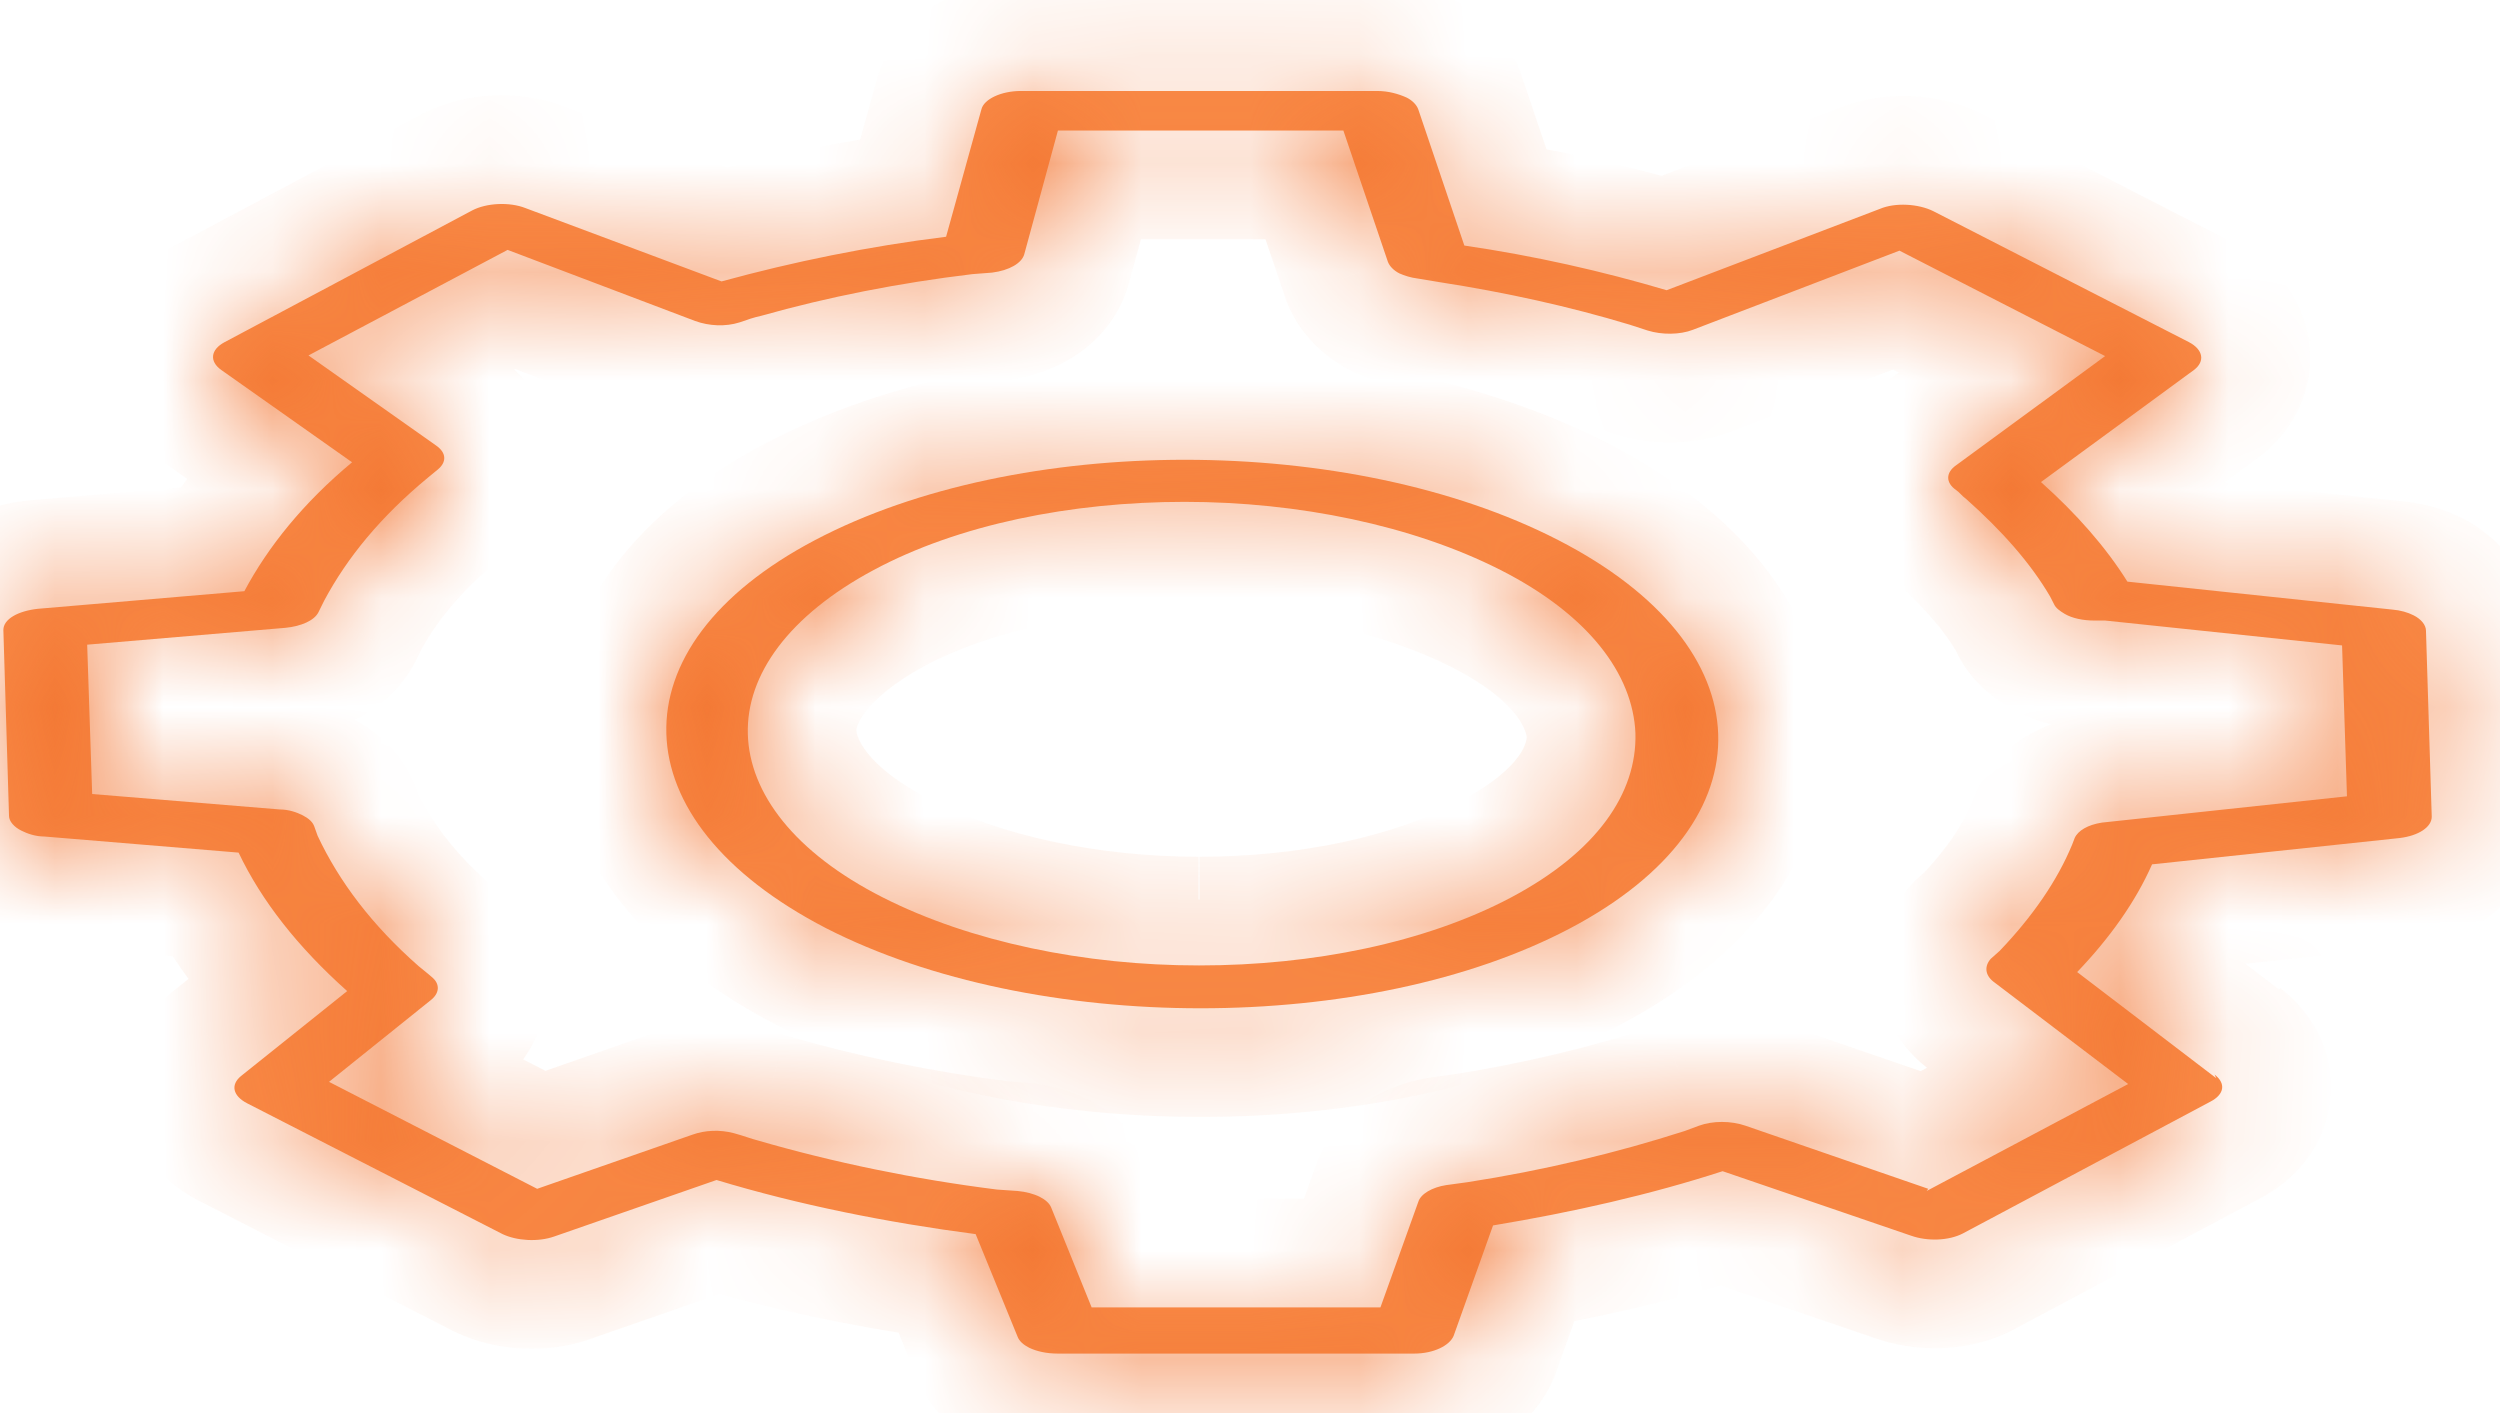
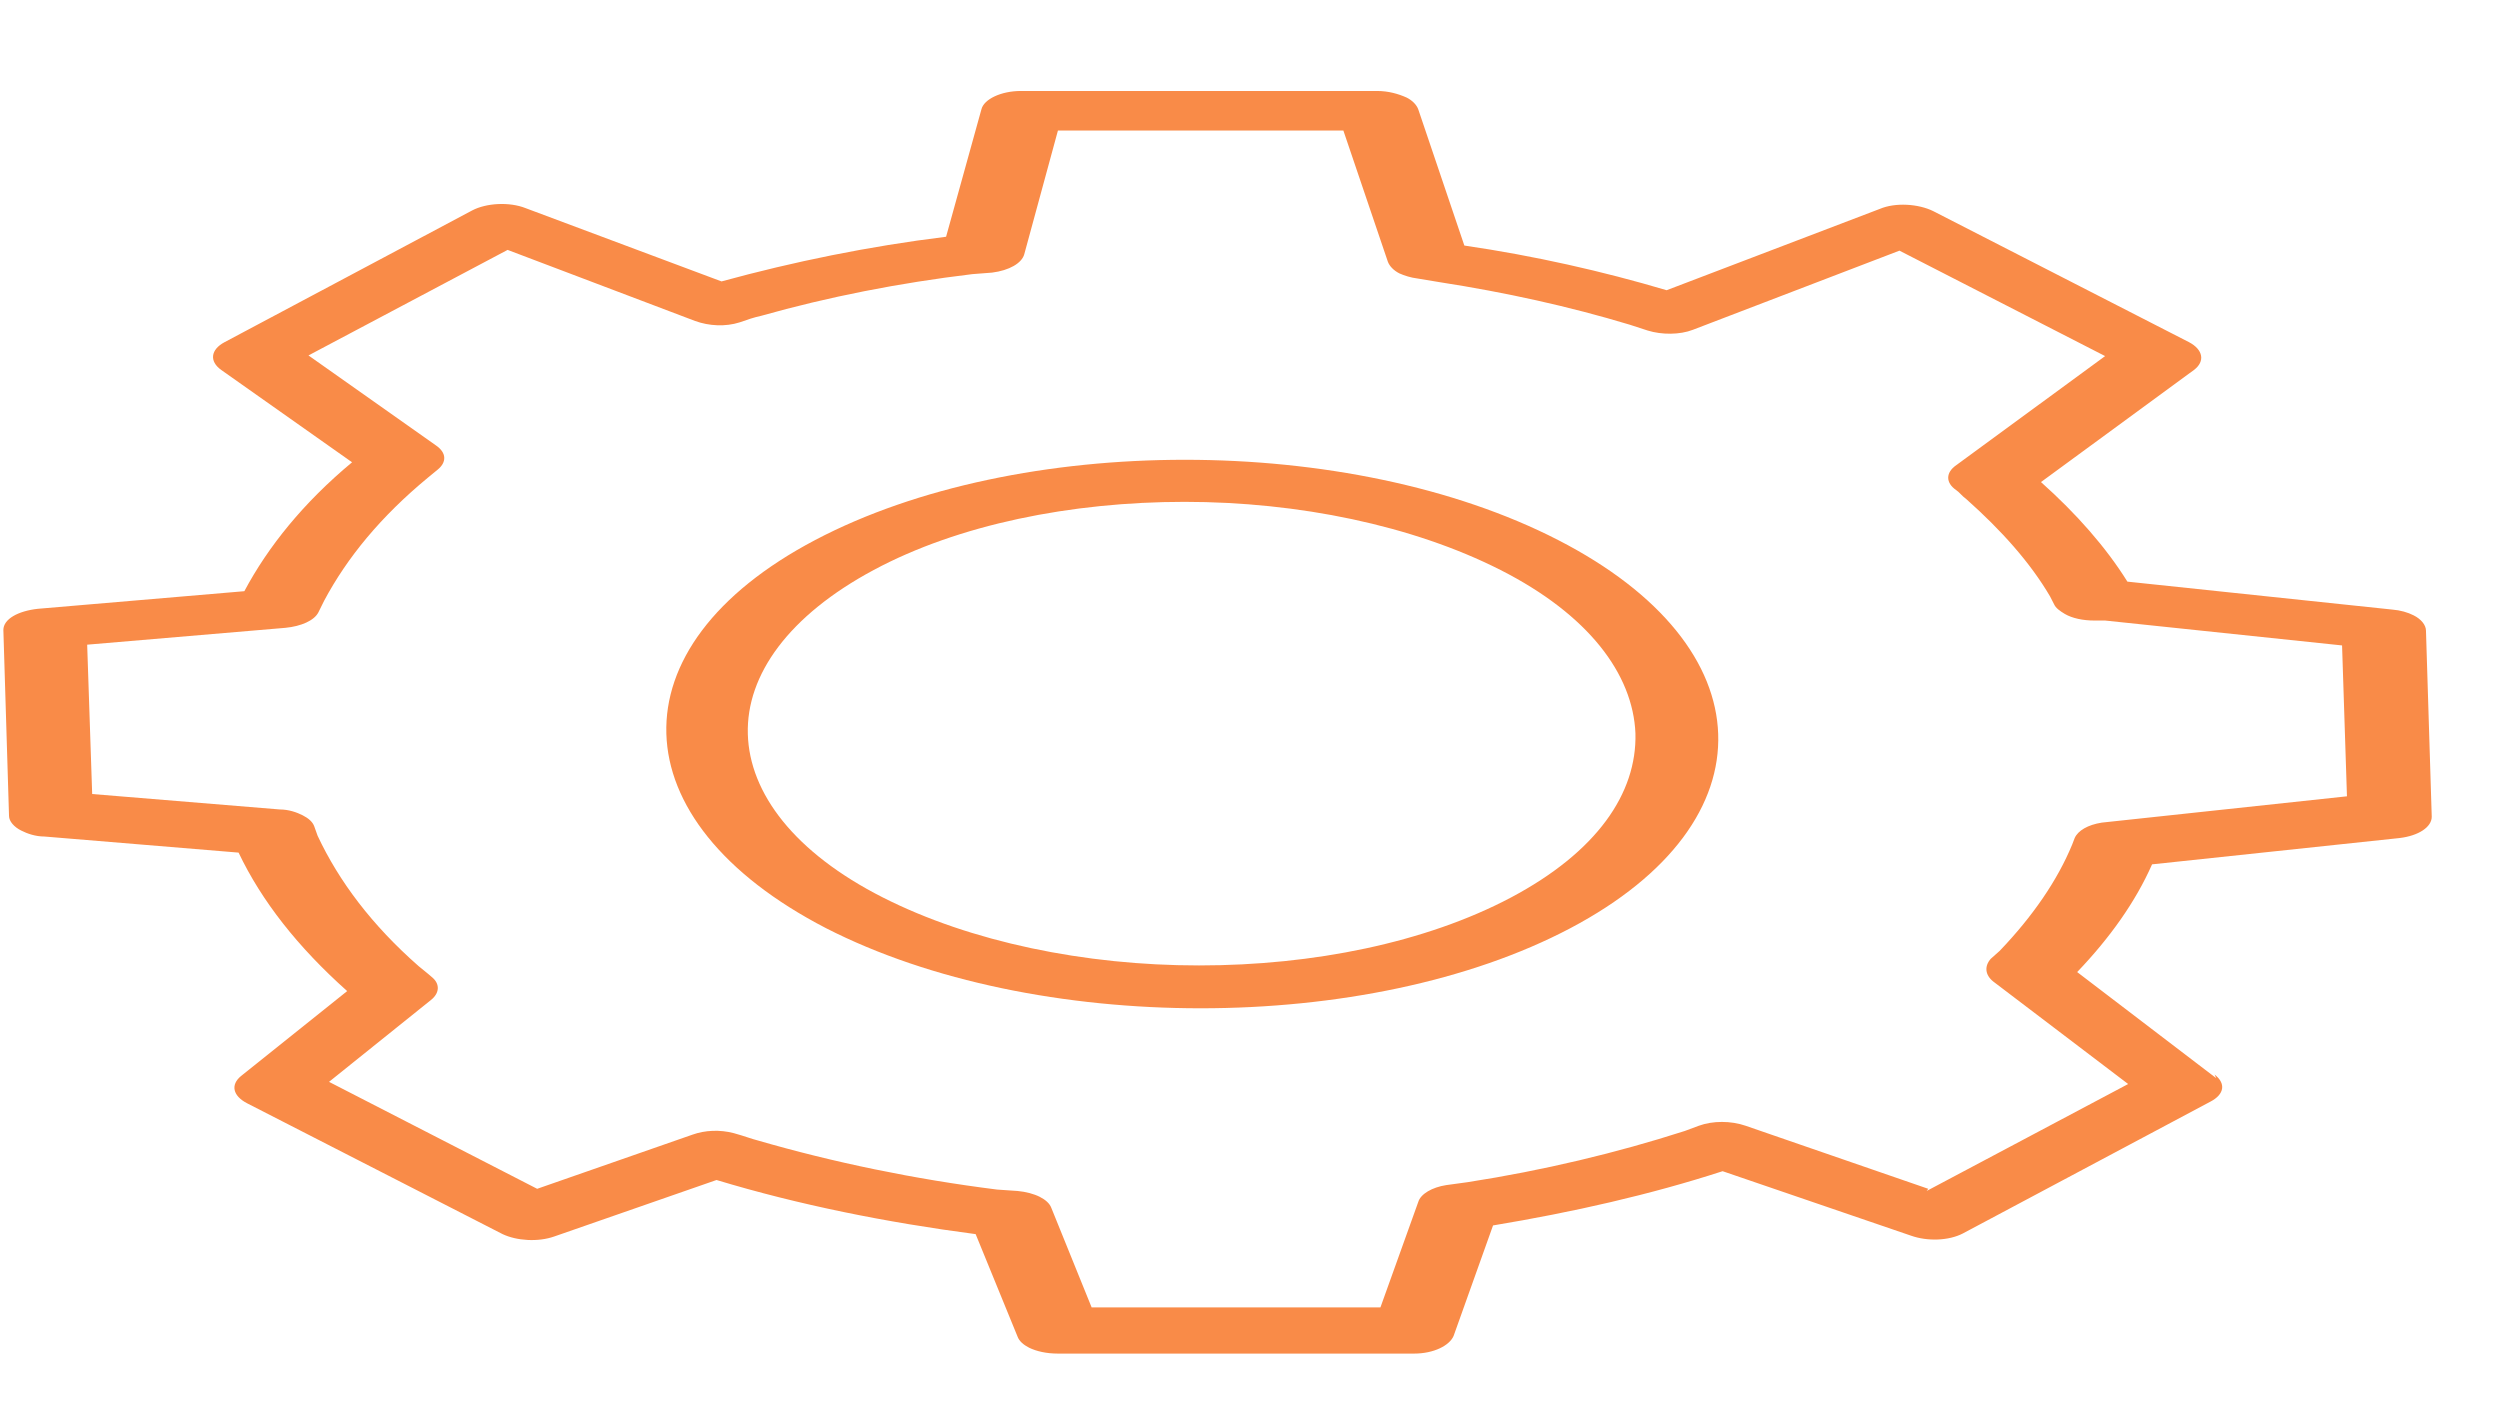
<svg xmlns="http://www.w3.org/2000/svg" width="23" height="13" viewBox="0 0 23 13" fill="none">
  <mask id="path-1-inside-1_831_11984" fill="white">
    <path d="M14.334 4.968C16.249 5.951 16.31 7.555 14.448 8.539C12.586 9.522 9.521 9.522 7.599 8.539C5.684 7.548 5.631 5.951 7.5 4.968C9.37 3.984 12.42 3.984 14.334 4.968ZM11.035 8.882C12.079 8.882 13.116 8.673 13.903 8.256C14.69 7.838 15.061 7.299 15.046 6.746C15.023 6.201 14.614 5.655 13.805 5.244C12.995 4.833 11.943 4.617 10.898 4.617C9.854 4.617 8.817 4.826 8.038 5.244C7.258 5.662 6.865 6.207 6.88 6.753C6.895 7.299 7.311 7.845 8.121 8.256C8.931 8.667 9.983 8.882 11.027 8.882" />
  </mask>
  <path d="M14.334 4.968C16.249 5.951 16.31 7.555 14.448 8.539C12.586 9.522 9.521 9.522 7.599 8.539C5.684 7.548 5.631 5.951 7.5 4.968C9.37 3.984 12.42 3.984 14.334 4.968ZM11.035 8.882C12.079 8.882 13.116 8.673 13.903 8.256C14.69 7.838 15.061 7.299 15.046 6.746C15.023 6.201 14.614 5.655 13.805 5.244C12.995 4.833 11.943 4.617 10.898 4.617C9.854 4.617 8.817 4.826 8.038 5.244C7.258 5.662 6.865 6.207 6.88 6.753C6.895 7.299 7.311 7.845 8.121 8.256C8.931 8.667 9.983 8.882 11.027 8.882" fill="#F98B48" />
-   <path d="M7.599 8.539L7.139 9.427L7.143 9.429L7.599 8.539ZM15.046 6.746L16.045 6.719L16.045 6.712L16.045 6.705L15.046 6.746ZM13.877 5.857C14.685 6.272 14.804 6.663 14.808 6.787C14.811 6.888 14.746 7.25 13.981 7.654L14.915 9.423C16.012 8.843 16.847 7.912 16.807 6.72C16.767 5.55 15.898 4.647 14.791 4.078L13.877 5.857ZM13.981 7.654C13.232 8.05 12.172 8.276 11.046 8.276C9.922 8.276 8.84 8.05 8.054 7.648L7.143 9.429C8.28 10.01 9.692 10.276 11.046 10.276C12.398 10.276 13.802 10.011 14.915 9.423L13.981 7.654ZM8.058 7.65C7.248 7.231 7.134 6.842 7.13 6.721C7.127 6.622 7.194 6.259 7.966 5.853L7.035 4.083C5.938 4.66 5.096 5.588 5.131 6.78C5.165 7.951 6.035 8.855 7.139 9.427L8.058 7.65ZM7.966 5.853C8.72 5.456 9.779 5.23 10.9 5.23C12.02 5.23 13.096 5.456 13.877 5.857L14.791 4.078C13.658 3.496 12.251 3.23 10.9 3.23C9.551 3.23 8.15 3.496 7.035 4.083L7.966 5.853ZM11.035 9.882C12.194 9.882 13.403 9.653 14.372 9.139L13.434 7.372C12.829 7.693 11.964 7.882 11.035 7.882V9.882ZM14.372 9.139C15.331 8.63 16.075 7.806 16.045 6.719L14.046 6.774C14.047 6.791 14.049 7.046 13.434 7.372L14.372 9.139ZM16.045 6.705C16.001 5.648 15.229 4.846 14.257 4.352L13.352 6.136C13.999 6.464 14.045 6.753 14.047 6.788L16.045 6.705ZM14.257 4.352C13.278 3.855 12.064 3.617 10.898 3.617V5.617C11.822 5.617 12.712 5.811 13.352 6.136L14.257 4.352ZM10.898 3.617C9.74 3.617 8.529 3.846 7.565 4.363L8.51 6.125C9.105 5.807 9.968 5.617 10.898 5.617V3.617ZM7.565 4.363C6.635 4.861 5.85 5.686 5.88 6.781L7.879 6.725C7.879 6.715 7.878 6.66 7.959 6.553C8.044 6.44 8.213 6.285 8.51 6.125L7.565 4.363ZM5.88 6.781C5.91 7.855 6.707 8.66 7.668 9.147L8.573 7.364C7.915 7.03 7.88 6.743 7.879 6.725L5.88 6.781ZM7.668 9.147C8.648 9.644 9.862 9.882 11.027 9.882V7.882C10.104 7.882 9.214 7.689 8.573 7.364L7.668 9.147Z" fill="#F27430" mask="url(#path-1-inside-1_831_11984)" />
  <mask id="path-3-inside-2_831_11984" fill="white">
-     <path d="M20.374 9.886C20.48 9.967 20.465 10.068 20.336 10.135L18.058 11.348C17.929 11.415 17.732 11.422 17.581 11.368L15.848 10.775C15.182 10.991 14.471 11.152 13.736 11.274L13.373 12.291C13.335 12.379 13.191 12.453 13.01 12.453H9.733C9.627 12.453 9.536 12.432 9.468 12.399C9.415 12.372 9.377 12.338 9.362 12.298L8.976 11.354C8.159 11.247 7.349 11.085 6.592 10.856L5.101 11.375C4.95 11.429 4.753 11.415 4.624 11.354L2.271 10.149C2.142 10.081 2.119 9.98 2.218 9.899L3.194 9.118C2.74 8.713 2.407 8.289 2.195 7.844L0.409 7.696C0.326 7.696 0.25 7.669 0.197 7.642C0.129 7.609 0.083 7.555 0.083 7.507L0.031 5.796C0.031 5.695 0.167 5.621 0.348 5.601L2.248 5.439C2.467 5.028 2.793 4.624 3.239 4.253L2.036 3.404C1.923 3.324 1.938 3.216 2.066 3.148L4.344 1.936C4.473 1.868 4.685 1.855 4.836 1.915L6.638 2.589C7.303 2.407 7.992 2.266 8.704 2.178L9.029 1.006C9.052 0.912 9.211 0.837 9.392 0.837H12.669C12.775 0.837 12.866 0.864 12.942 0.898C12.995 0.925 13.033 0.965 13.048 1.006L13.472 2.259C14.115 2.353 14.743 2.495 15.333 2.67L17.294 1.922C17.437 1.861 17.649 1.875 17.785 1.942L20.139 3.148C20.268 3.216 20.29 3.324 20.184 3.404L18.777 4.435C19.102 4.725 19.375 5.035 19.572 5.351L22.008 5.608C22.084 5.614 22.152 5.634 22.205 5.661C22.273 5.695 22.319 5.749 22.319 5.803L22.372 7.514C22.372 7.609 22.251 7.689 22.076 7.71L19.799 7.952C19.647 8.296 19.413 8.626 19.11 8.943L20.389 9.919L20.374 9.886ZM17.725 10.957L19.579 9.973L18.338 9.03C18.262 8.969 18.255 8.889 18.315 8.821L18.398 8.747C18.701 8.43 18.928 8.1 19.064 7.77L19.087 7.71C19.117 7.642 19.208 7.588 19.337 7.568L21.592 7.326L21.547 5.938L19.367 5.709H19.269C19.163 5.709 19.064 5.688 18.996 5.648C18.951 5.621 18.913 5.594 18.898 5.56L18.86 5.486C18.678 5.176 18.414 4.88 18.088 4.59C18.05 4.563 18.028 4.53 17.997 4.509C17.899 4.442 17.899 4.348 17.997 4.28L19.367 3.276L17.475 2.306L15.575 3.034C15.454 3.081 15.288 3.081 15.159 3.041L14.993 2.987C14.433 2.818 13.85 2.69 13.245 2.596L13.04 2.562C12.98 2.555 12.919 2.535 12.874 2.515C12.821 2.488 12.783 2.448 12.768 2.407L12.359 1.201H9.733L9.423 2.34C9.4 2.421 9.286 2.488 9.127 2.508L8.946 2.522C8.272 2.603 7.621 2.731 7.001 2.906C6.94 2.919 6.88 2.939 6.804 2.966C6.675 3.007 6.524 3 6.395 2.953L4.67 2.299L2.838 3.27L4.011 4.098C4.11 4.166 4.11 4.253 4.026 4.321L3.936 4.395C3.504 4.752 3.194 5.129 2.982 5.527L2.929 5.634C2.891 5.709 2.77 5.762 2.626 5.776L0.802 5.931L0.848 7.305L2.573 7.447C2.657 7.447 2.732 7.474 2.785 7.501C2.838 7.528 2.876 7.561 2.891 7.602L2.922 7.689C3.118 8.107 3.421 8.511 3.852 8.889C3.875 8.909 3.928 8.949 3.981 8.996C4.049 9.057 4.042 9.138 3.966 9.199L3.027 9.953L4.942 10.937L6.373 10.438C6.486 10.398 6.622 10.391 6.751 10.425C6.849 10.452 6.918 10.479 6.971 10.492C7.667 10.694 8.416 10.849 9.173 10.944L9.362 10.957C9.438 10.964 9.513 10.984 9.566 11.011C9.619 11.038 9.657 11.072 9.672 11.112L10.043 12.028H12.7L13.048 11.058C13.07 10.984 13.176 10.923 13.305 10.903L13.502 10.876C14.198 10.768 14.872 10.607 15.5 10.405L15.629 10.357C15.757 10.31 15.924 10.31 16.06 10.357L17.74 10.937" />
-   </mask>
+     </mask>
  <path d="M20.374 9.886C20.48 9.967 20.465 10.068 20.336 10.135L18.058 11.348C17.929 11.415 17.732 11.422 17.581 11.368L15.848 10.775C15.182 10.991 14.471 11.152 13.736 11.274L13.373 12.291C13.335 12.379 13.191 12.453 13.01 12.453H9.733C9.627 12.453 9.536 12.432 9.468 12.399C9.415 12.372 9.377 12.338 9.362 12.298L8.976 11.354C8.159 11.247 7.349 11.085 6.592 10.856L5.101 11.375C4.95 11.429 4.753 11.415 4.624 11.354L2.271 10.149C2.142 10.081 2.119 9.98 2.218 9.899L3.194 9.118C2.74 8.713 2.407 8.289 2.195 7.844L0.409 7.696C0.326 7.696 0.25 7.669 0.197 7.642C0.129 7.609 0.083 7.555 0.083 7.507L0.031 5.796C0.031 5.695 0.167 5.621 0.348 5.601L2.248 5.439C2.467 5.028 2.793 4.624 3.239 4.253L2.036 3.404C1.923 3.324 1.938 3.216 2.066 3.148L4.344 1.936C4.473 1.868 4.685 1.855 4.836 1.915L6.638 2.589C7.303 2.407 7.992 2.266 8.704 2.178L9.029 1.006C9.052 0.912 9.211 0.837 9.392 0.837H12.669C12.775 0.837 12.866 0.864 12.942 0.898C12.995 0.925 13.033 0.965 13.048 1.006L13.472 2.259C14.115 2.353 14.743 2.495 15.333 2.67L17.294 1.922C17.437 1.861 17.649 1.875 17.785 1.942L20.139 3.148C20.268 3.216 20.29 3.324 20.184 3.404L18.777 4.435C19.102 4.725 19.375 5.035 19.572 5.351L22.008 5.608C22.084 5.614 22.152 5.634 22.205 5.661C22.273 5.695 22.319 5.749 22.319 5.803L22.372 7.514C22.372 7.609 22.251 7.689 22.076 7.71L19.799 7.952C19.647 8.296 19.413 8.626 19.11 8.943L20.389 9.919L20.374 9.886ZM17.725 10.957L19.579 9.973L18.338 9.03C18.262 8.969 18.255 8.889 18.315 8.821L18.398 8.747C18.701 8.43 18.928 8.1 19.064 7.77L19.087 7.71C19.117 7.642 19.208 7.588 19.337 7.568L21.592 7.326L21.547 5.938L19.367 5.709H19.269C19.163 5.709 19.064 5.688 18.996 5.648C18.951 5.621 18.913 5.594 18.898 5.56L18.86 5.486C18.678 5.176 18.414 4.88 18.088 4.59C18.05 4.563 18.028 4.53 17.997 4.509C17.899 4.442 17.899 4.348 17.997 4.28L19.367 3.276L17.475 2.306L15.575 3.034C15.454 3.081 15.288 3.081 15.159 3.041L14.993 2.987C14.433 2.818 13.85 2.69 13.245 2.596L13.04 2.562C12.98 2.555 12.919 2.535 12.874 2.515C12.821 2.488 12.783 2.448 12.768 2.407L12.359 1.201H9.733L9.423 2.34C9.4 2.421 9.286 2.488 9.127 2.508L8.946 2.522C8.272 2.603 7.621 2.731 7.001 2.906C6.94 2.919 6.88 2.939 6.804 2.966C6.675 3.007 6.524 3 6.395 2.953L4.67 2.299L2.838 3.27L4.011 4.098C4.11 4.166 4.11 4.253 4.026 4.321L3.936 4.395C3.504 4.752 3.194 5.129 2.982 5.527L2.929 5.634C2.891 5.709 2.77 5.762 2.626 5.776L0.802 5.931L0.848 7.305L2.573 7.447C2.657 7.447 2.732 7.474 2.785 7.501C2.838 7.528 2.876 7.561 2.891 7.602L2.922 7.689C3.118 8.107 3.421 8.511 3.852 8.889C3.875 8.909 3.928 8.949 3.981 8.996C4.049 9.057 4.042 9.138 3.966 9.199L3.027 9.953L4.942 10.937L6.373 10.438C6.486 10.398 6.622 10.391 6.751 10.425C6.849 10.452 6.918 10.479 6.971 10.492C7.667 10.694 8.416 10.849 9.173 10.944L9.362 10.957C9.438 10.964 9.513 10.984 9.566 11.011C9.619 11.038 9.657 11.072 9.672 11.112L10.043 12.028H12.7L13.048 11.058C13.07 10.984 13.176 10.923 13.305 10.903L13.502 10.876C14.198 10.768 14.872 10.607 15.5 10.405L15.629 10.357C15.757 10.31 15.924 10.31 16.06 10.357L17.74 10.937" fill="#F98B48" />
-   <path d="M20.374 9.886L20.98 9.091L19.462 10.296L20.374 9.886ZM20.336 10.135L19.872 9.249L19.866 9.252L20.336 10.135ZM18.058 11.348L18.522 12.234L18.528 12.23L18.058 11.348ZM17.581 11.368L17.917 10.426L17.905 10.422L17.581 11.368ZM15.848 10.775L16.172 9.829L15.857 9.721L15.54 9.824L15.848 10.775ZM13.736 11.274L13.573 10.287L12.993 10.383L12.795 10.937L13.736 11.274ZM13.373 12.291L14.291 12.688L14.304 12.658L14.315 12.627L13.373 12.291ZM9.468 12.399L9.015 13.29L9.025 13.295L9.468 12.399ZM9.362 12.298L10.299 11.947L10.293 11.933L10.287 11.919L9.362 12.298ZM8.976 11.354L9.902 10.976L9.682 10.439L9.107 10.363L8.976 11.354ZM6.592 10.856L6.882 9.899L6.571 9.805L6.263 9.912L6.592 10.856ZM5.101 11.375L4.773 10.43L4.766 10.433L5.101 11.375ZM4.624 11.354L4.168 12.245L4.183 12.252L4.198 12.259L4.624 11.354ZM2.271 10.149L1.807 11.034L1.815 11.039L2.271 10.149ZM2.218 9.899L1.593 9.119L1.583 9.127L2.218 9.899ZM3.194 9.118L3.819 9.898L4.744 9.158L3.859 8.371L3.194 9.118ZM2.195 7.844L3.098 7.414L2.85 6.895L2.278 6.848L2.195 7.844ZM0.409 7.696L0.492 6.7L0.45 6.696H0.409V7.696ZM0.197 7.642L0.65 6.751L0.64 6.746L0.197 7.642ZM0.083 7.507H1.083V7.492L1.083 7.477L0.083 7.507ZM0.031 5.796H-0.969V5.812L-0.969 5.827L0.031 5.796ZM0.348 5.601L0.264 4.604L0.251 4.605L0.238 4.607L0.348 5.601ZM2.248 5.439L2.333 6.435L2.874 6.389L3.13 5.91L2.248 5.439ZM3.239 4.253L3.878 5.023L4.883 4.189L3.816 3.436L3.239 4.253ZM2.036 3.404L1.456 4.219L1.46 4.221L2.036 3.404ZM2.066 3.148L2.53 4.034L2.536 4.031L2.066 3.148ZM4.344 1.936L3.88 1.05L3.874 1.053L4.344 1.936ZM4.836 1.915L4.464 2.844L4.475 2.848L4.486 2.852L4.836 1.915ZM6.638 2.589L6.287 3.526L6.59 3.639L6.901 3.554L6.638 2.589ZM8.704 2.178L8.826 3.171L9.489 3.089L9.667 2.446L8.704 2.178ZM9.029 1.006L9.993 1.273L9.997 1.257L10.001 1.24L9.029 1.006ZM12.942 0.898L13.395 0.007L13.372 -0.005L13.348 -0.016L12.942 0.898ZM13.048 1.006L13.995 0.685L13.99 0.67L13.984 0.655L13.048 1.006ZM13.472 2.259L12.524 2.579L12.72 3.16L13.326 3.248L13.472 2.259ZM15.333 2.67L15.049 3.629L15.373 3.725L15.69 3.604L15.333 2.67ZM17.294 1.922L17.65 2.856L17.666 2.85L17.682 2.844L17.294 1.922ZM17.785 1.942L18.241 1.052L18.235 1.049L18.229 1.046L17.785 1.942ZM20.139 3.148L20.603 2.262L20.595 2.258L20.139 3.148ZM20.184 3.404L20.775 4.211L20.783 4.205L20.791 4.199L20.184 3.404ZM18.777 4.435L18.186 3.628L17.188 4.359L18.112 5.182L18.777 4.435ZM19.572 5.351L18.722 5.879L18.98 6.295L19.467 6.346L19.572 5.351ZM22.008 5.608L21.904 6.602L21.912 6.603L21.92 6.604L22.008 5.608ZM22.205 5.661L21.752 6.553L21.762 6.558L22.205 5.661ZM22.319 5.803H21.319V5.818L21.319 5.834L22.319 5.803ZM22.372 7.514H23.372V7.499L23.371 7.483L22.372 7.514ZM22.076 7.71L22.182 8.704L22.192 8.703L22.076 7.71ZM19.799 7.952L19.693 6.958L19.117 7.019L18.883 7.549L19.799 7.952ZM19.11 8.943L18.387 8.252L17.615 9.059L18.503 9.737L19.11 8.943ZM20.389 9.919L19.782 10.714L21.301 9.509L20.389 9.919ZM19.579 9.973L20.048 10.857L21.43 10.124L20.184 9.177L19.579 9.973ZM18.338 9.03L17.713 9.811L17.723 9.819L17.733 9.826L18.338 9.03ZM18.315 8.821L17.65 8.074L17.609 8.111L17.571 8.153L18.315 8.821ZM18.398 8.747L19.063 9.494L19.093 9.467L19.121 9.438L18.398 8.747ZM19.064 7.77L19.989 8.152L19.995 8.137L20.001 8.121L19.064 7.77ZM19.087 7.71L18.175 7.3L18.162 7.329L18.151 7.359L19.087 7.71ZM19.337 7.568L19.23 6.574L19.206 6.576L19.182 6.58L19.337 7.568ZM21.592 7.326L21.699 8.32L22.622 8.221L22.592 7.293L21.592 7.326ZM21.547 5.938L22.546 5.905L22.518 5.034L21.651 4.943L21.547 5.938ZM19.367 5.709L19.472 4.714L19.42 4.709H19.367V5.709ZM18.996 5.648L18.486 6.508L18.996 5.648ZM18.898 5.56L19.81 5.15L19.8 5.128L19.788 5.105L18.898 5.56ZM18.86 5.486L19.75 5.031L19.737 5.005L19.723 4.981L18.86 5.486ZM18.088 4.59L18.753 3.843L18.712 3.807L18.668 3.776L18.088 4.59ZM17.997 4.509L17.432 5.334L17.442 5.341L17.997 4.509ZM17.997 4.28L18.562 5.105L18.576 5.096L18.588 5.087L17.997 4.28ZM19.367 3.276L19.958 4.083L21.265 3.126L19.823 2.387L19.367 3.276ZM17.475 2.306L17.931 1.416L17.534 1.213L17.117 1.372L17.475 2.306ZM15.575 3.034L15.218 2.1L15.213 2.102L15.575 3.034ZM15.159 3.041L14.851 3.992L14.86 3.995L15.159 3.041ZM14.993 2.987L15.301 2.035L15.291 2.032L15.281 2.029L14.993 2.987ZM13.245 2.596L13.082 3.583L13.091 3.584L13.245 2.596ZM13.04 2.562L13.203 1.576L13.177 1.571L13.151 1.568L13.04 2.562ZM12.874 2.515L12.42 3.406L12.443 3.418L12.467 3.429L12.874 2.515ZM12.768 2.407L11.821 2.728L11.826 2.743L11.831 2.758L12.768 2.407ZM12.359 1.201L13.306 0.88L13.076 0.201H12.359V1.201ZM9.733 1.201V0.201H8.969L8.768 0.938L9.733 1.201ZM9.423 2.34L10.385 2.61L10.387 2.603L9.423 2.34ZM9.127 2.508L9.201 3.506L9.228 3.504L9.254 3.5L9.127 2.508ZM8.946 2.522L8.872 1.524L8.849 1.526L8.827 1.529L8.946 2.522ZM7.001 2.906L7.218 3.882L7.245 3.876L7.272 3.868L7.001 2.906ZM6.804 2.966L7.104 3.92L7.122 3.915L7.139 3.908L6.804 2.966ZM6.395 2.953L6.041 3.888L6.051 3.892L6.395 2.953ZM4.67 2.299L5.024 1.364L4.601 1.204L4.202 1.416L4.67 2.299ZM2.838 3.27L2.37 2.386L0.932 3.148L2.261 4.086L2.838 3.27ZM4.011 4.098L3.434 4.915L3.44 4.919L3.446 4.923L4.011 4.098ZM4.026 4.321L3.397 3.543L3.394 3.546L4.026 4.321ZM3.936 4.395L3.303 3.62L3.298 3.624L3.936 4.395ZM2.982 5.527L2.1 5.056L2.092 5.071L2.085 5.086L2.982 5.527ZM2.929 5.634L3.82 6.089L3.823 6.082L3.827 6.076L2.929 5.634ZM2.626 5.776L2.711 6.772L2.72 6.772L2.626 5.776ZM0.802 5.931L0.718 4.934L-0.228 5.015L-0.197 5.964L0.802 5.931ZM0.848 7.305L-0.152 7.338L-0.122 8.229L0.766 8.302L0.848 7.305ZM2.573 7.447L2.492 8.443L2.532 8.447H2.573V7.447ZM2.891 7.602L3.836 7.275L3.832 7.263L3.828 7.251L2.891 7.602ZM2.922 7.689L1.976 8.016L1.994 8.067L2.017 8.116L2.922 7.689ZM3.852 8.889L4.517 8.142L4.511 8.136L3.852 8.889ZM3.981 8.996L4.646 8.25L3.981 8.996ZM3.966 9.199L3.341 8.418L3.339 8.419L3.966 9.199ZM3.027 9.953L2.401 9.174L1.201 10.139L2.571 10.843L3.027 9.953ZM4.942 10.937L4.485 11.826L4.867 12.022L5.271 11.881L4.942 10.937ZM6.373 10.438L6.702 11.383L6.708 11.38L6.373 10.438ZM6.751 10.425L7.015 9.46L7.004 9.457L6.751 10.425ZM6.971 10.492L7.249 9.532L7.233 9.527L7.217 9.523L6.971 10.492ZM9.173 10.944L9.049 11.936L9.075 11.939L9.102 11.941L9.173 10.944ZM9.362 10.957L9.451 9.961L9.442 9.96L9.433 9.96L9.362 10.957ZM9.672 11.112L8.736 11.463L8.74 11.475L8.745 11.487L9.672 11.112ZM10.043 12.028L9.116 12.403L9.369 13.028H10.043V12.028ZM12.7 12.028V13.028H13.403L13.641 12.366L12.7 12.028ZM13.048 11.058L13.989 11.396L13.997 11.374L14.004 11.351L13.048 11.058ZM13.305 10.903L13.169 9.912L13.16 9.914L13.15 9.915L13.305 10.903ZM13.502 10.876L13.637 11.867L13.646 11.866L13.655 11.864L13.502 10.876ZM15.5 10.405L15.806 11.357L15.825 11.35L15.844 11.343L15.5 10.405ZM15.629 10.357L15.284 9.418L15.284 9.419L15.629 10.357ZM16.06 10.357L15.733 11.302L15.734 11.303L16.06 10.357ZM19.767 10.681C19.66 10.599 19.385 10.321 19.454 9.866C19.516 9.457 19.806 9.284 19.872 9.249L20.8 11.021C20.994 10.919 21.356 10.662 21.431 10.165C21.514 9.623 21.193 9.253 20.98 9.091L19.767 10.681ZM19.866 9.252L17.588 10.465L18.528 12.23L20.806 11.018L19.866 9.252ZM17.594 10.462C17.692 10.411 17.764 10.405 17.788 10.404C17.817 10.403 17.858 10.405 17.916 10.426L17.246 12.31C17.617 12.442 18.109 12.45 18.522 12.234L17.594 10.462ZM17.905 10.422L16.172 9.829L15.524 11.721L17.257 12.314L17.905 10.422ZM15.54 9.824C14.932 10.021 14.271 10.172 13.573 10.287L13.899 12.26C14.671 12.133 15.432 11.961 16.156 11.726L15.54 9.824ZM12.795 10.937L12.431 11.955L14.315 12.627L14.678 11.61L12.795 10.937ZM12.455 11.894C12.516 11.754 12.6 11.661 12.661 11.606C12.724 11.55 12.782 11.517 12.824 11.498C12.905 11.46 12.97 11.453 13.01 11.453V13.453C13.231 13.453 13.459 13.408 13.667 13.312C13.851 13.226 14.138 13.042 14.291 12.688L12.455 11.894ZM13.01 11.453H9.733V13.453H13.01V11.453ZM9.733 11.453C9.743 11.453 9.762 11.454 9.79 11.459C9.817 11.465 9.86 11.477 9.911 11.502L9.025 13.295C9.259 13.411 9.508 13.453 9.733 13.453V11.453ZM9.921 11.508C9.956 11.525 10.017 11.56 10.085 11.624C10.154 11.688 10.241 11.794 10.299 11.947L8.426 12.648C8.568 13.028 8.864 13.214 9.015 13.29L9.921 11.508ZM10.287 11.919L9.902 10.976L8.051 11.733L8.437 12.677L10.287 11.919ZM9.107 10.363C8.331 10.261 7.576 10.109 6.882 9.899L6.302 11.813C7.122 12.061 7.986 12.233 8.845 12.346L9.107 10.363ZM6.263 9.912L4.773 10.43L5.43 12.319L6.921 11.8L6.263 9.912ZM4.766 10.433C4.836 10.408 4.883 10.408 4.904 10.409C4.918 10.409 4.935 10.412 4.956 10.416C4.976 10.421 5.009 10.43 5.051 10.45L4.198 12.259C4.565 12.432 5.035 12.46 5.437 12.317L4.766 10.433ZM5.08 10.465L2.727 9.259L1.815 11.039L4.168 12.245L5.08 10.465ZM2.735 9.263C2.796 9.295 3.057 9.448 3.136 9.818C3.231 10.257 2.988 10.561 2.853 10.672L1.583 9.127C1.349 9.318 1.068 9.714 1.182 10.24C1.28 10.697 1.617 10.935 1.807 11.034L2.735 9.263ZM2.843 10.68L3.819 9.898L2.569 8.337L1.593 9.119L2.843 10.68ZM3.859 8.371C3.482 8.035 3.241 7.714 3.098 7.414L1.292 8.275C1.573 8.864 1.998 9.392 2.529 9.865L3.859 8.371ZM2.278 6.848L0.492 6.7L0.326 8.693L2.112 8.841L2.278 6.848ZM0.409 6.696C0.474 6.696 0.526 6.707 0.562 6.717C0.598 6.727 0.627 6.739 0.65 6.751L-0.256 8.534C-0.114 8.606 0.119 8.696 0.409 8.696V6.696ZM0.64 6.746C0.711 6.781 0.798 6.839 0.879 6.935C0.951 7.021 1.083 7.216 1.083 7.507H-0.917C-0.917 7.846 -0.761 8.092 -0.65 8.224C-0.529 8.368 -0.385 8.47 -0.246 8.539L0.64 6.746ZM1.083 7.477L1.03 5.765L-0.969 5.827L-0.916 7.538L1.083 7.477ZM1.031 5.796C1.031 6.252 0.718 6.477 0.632 6.528C0.575 6.562 0.53 6.577 0.507 6.584C0.482 6.592 0.465 6.594 0.459 6.595L0.238 4.607C0.057 4.627 -0.173 4.68 -0.389 4.808C-0.589 4.927 -0.969 5.239 -0.969 5.796H1.031ZM0.433 6.597L2.333 6.435L2.163 4.443L0.264 4.604L0.433 6.597ZM3.13 5.91C3.284 5.622 3.523 5.317 3.878 5.023L2.601 3.484C2.062 3.931 1.651 4.434 1.366 4.968L3.13 5.91ZM3.816 3.436L2.612 2.587L1.46 4.221L2.663 5.07L3.816 3.436ZM2.616 2.59C2.731 2.672 3.009 2.943 2.953 3.395C2.901 3.808 2.612 3.991 2.53 4.034L1.602 2.262C1.392 2.373 1.031 2.643 0.968 3.147C0.9 3.691 1.228 4.056 1.456 4.219L2.616 2.59ZM2.536 4.031L4.814 2.818L3.874 1.053L1.596 2.266L2.536 4.031ZM4.808 2.821C4.755 2.849 4.714 2.862 4.69 2.867C4.665 2.873 4.645 2.876 4.63 2.876C4.608 2.877 4.55 2.878 4.464 2.844L5.208 0.987C4.971 0.892 4.731 0.869 4.534 0.879C4.34 0.888 4.104 0.933 3.88 1.05L4.808 2.821ZM4.486 2.852L6.287 3.526L6.988 1.653L5.187 0.979L4.486 2.852ZM6.901 3.554C7.525 3.383 8.166 3.252 8.826 3.171L8.581 1.186C7.818 1.28 7.082 1.431 6.374 1.624L6.901 3.554ZM9.667 2.446L9.993 1.273L8.065 0.738L7.74 1.911L9.667 2.446ZM10.001 1.24C9.951 1.448 9.841 1.585 9.764 1.659C9.687 1.734 9.615 1.774 9.572 1.793C9.489 1.832 9.428 1.837 9.392 1.837V-0.163C9.175 -0.163 8.944 -0.12 8.73 -0.021C8.563 0.057 8.175 0.281 8.057 0.772L10.001 1.24ZM9.392 1.837H12.669V-0.163H9.392V1.837ZM12.669 1.837C12.601 1.837 12.552 1.819 12.535 1.812L13.348 -0.016C13.181 -0.09 12.95 -0.163 12.669 -0.163V1.837ZM12.488 1.789C12.422 1.756 12.354 1.708 12.291 1.643C12.23 1.58 12.16 1.486 12.111 1.357L13.984 0.655C13.862 0.329 13.617 0.119 13.395 0.007L12.488 1.789ZM12.1 1.326L12.524 2.579L14.419 1.939L13.995 0.685L12.1 1.326ZM13.326 3.248C13.921 3.336 14.502 3.467 15.049 3.629L15.618 1.711C14.983 1.523 14.309 1.371 13.617 1.27L13.326 3.248ZM15.69 3.604L17.65 2.856L16.937 0.988L14.977 1.736L15.69 3.604ZM17.682 2.844C17.627 2.867 17.583 2.876 17.557 2.88C17.53 2.884 17.51 2.884 17.494 2.883C17.479 2.882 17.462 2.88 17.44 2.875C17.421 2.87 17.386 2.861 17.342 2.839L18.229 1.046C18.013 0.939 17.786 0.895 17.59 0.885C17.396 0.876 17.149 0.898 16.905 1.001L17.682 2.844ZM17.329 2.832L19.683 4.038L20.595 2.258L18.241 1.052L17.329 2.832ZM19.675 4.034C19.599 3.994 19.337 3.831 19.267 3.455C19.185 3.016 19.435 2.719 19.578 2.609L20.791 4.199C21.04 4.009 21.332 3.617 21.233 3.087C21.145 2.621 20.808 2.37 20.603 2.262L19.675 4.034ZM19.594 2.598L18.186 3.628L19.368 5.242L20.775 4.211L19.594 2.598ZM18.112 5.182C18.383 5.424 18.587 5.662 18.722 5.879L20.421 4.824C20.162 4.408 19.821 4.026 19.442 3.688L18.112 5.182ZM19.467 6.346L21.904 6.602L22.113 4.613L19.676 4.357L19.467 6.346ZM21.92 6.604C21.878 6.6 21.821 6.588 21.752 6.553L22.659 4.77C22.484 4.681 22.291 4.629 22.097 4.611L21.92 6.604ZM21.762 6.558C21.691 6.523 21.598 6.461 21.512 6.355C21.427 6.251 21.319 6.063 21.319 5.803H23.319C23.319 5.19 22.861 4.87 22.648 4.765L21.762 6.558ZM21.319 5.834L21.372 7.545L23.371 7.483L23.318 5.772L21.319 5.834ZM21.372 7.514C21.372 7.096 21.639 6.871 21.736 6.806C21.848 6.732 21.936 6.719 21.961 6.716L22.192 8.703C22.392 8.68 22.627 8.616 22.842 8.473C23.044 8.339 23.372 8.027 23.372 7.514H21.372ZM21.971 6.715L19.693 6.958L19.904 8.947L22.182 8.704L21.971 6.715ZM18.883 7.549C18.79 7.761 18.631 7.997 18.387 8.252L19.833 9.634C20.195 9.255 20.505 8.83 20.714 8.355L18.883 7.549ZM18.503 9.737L19.782 10.714L20.996 9.125L19.717 8.148L18.503 9.737ZM21.301 9.509L21.286 9.476L19.462 10.296L19.477 10.33L21.301 9.509ZM18.194 11.84L20.048 10.857L19.11 9.09L17.256 10.074L18.194 11.84ZM20.184 9.177L18.943 8.234L17.733 9.826L18.974 10.77L20.184 9.177ZM18.963 8.25C19.08 8.343 19.239 8.533 19.27 8.824C19.301 9.123 19.179 9.356 19.059 9.49L17.571 8.153C17.391 8.353 17.242 8.661 17.281 9.032C17.319 9.396 17.52 9.656 17.713 9.811L18.963 8.25ZM18.98 9.568L19.063 9.494L17.733 8L17.65 8.074L18.98 9.568ZM19.121 9.438C19.488 9.055 19.794 8.623 19.989 8.152L18.14 7.389C18.062 7.578 17.915 7.806 17.676 8.056L19.121 9.438ZM20.001 8.121L20.023 8.061L18.151 7.359L18.128 7.419L20.001 8.121ZM19.999 8.119C19.903 8.334 19.752 8.443 19.673 8.488C19.588 8.537 19.521 8.551 19.492 8.556L19.182 6.58C18.939 6.618 18.415 6.765 18.175 7.3L19.999 8.119ZM19.444 8.562L21.699 8.32L21.485 6.331L19.23 6.574L19.444 8.562ZM22.592 7.293L22.546 5.905L20.547 5.97L20.593 7.358L22.592 7.293ZM21.651 4.943L19.472 4.714L19.263 6.703L21.442 6.932L21.651 4.943ZM19.367 4.709H19.269V6.709H19.367V4.709ZM19.269 4.709C19.277 4.709 19.298 4.709 19.331 4.716C19.361 4.723 19.426 4.74 19.507 4.788L18.486 6.508C18.766 6.674 19.064 6.709 19.269 6.709V4.709ZM19.507 4.788C19.498 4.783 19.533 4.802 19.579 4.841C19.624 4.879 19.733 4.978 19.81 5.15L17.986 5.97C18.078 6.176 18.213 6.306 18.292 6.372C18.373 6.44 18.45 6.486 18.486 6.508L19.507 4.788ZM19.788 5.105L19.75 5.031L17.97 5.941L18.008 6.015L19.788 5.105ZM19.723 4.981C19.47 4.55 19.125 4.174 18.753 3.843L17.423 5.337C17.702 5.585 17.887 5.803 17.997 5.992L19.723 4.981ZM18.668 3.776C18.701 3.799 18.724 3.819 18.738 3.832C18.75 3.843 18.758 3.851 18.75 3.843C18.748 3.841 18.724 3.816 18.696 3.791C18.666 3.763 18.618 3.721 18.553 3.678L17.442 5.341C17.392 5.308 17.358 5.277 17.342 5.262C17.334 5.255 17.328 5.249 17.326 5.248C17.325 5.247 17.325 5.246 17.33 5.251C17.336 5.257 17.359 5.281 17.387 5.306C17.416 5.333 17.457 5.368 17.508 5.405L18.668 3.776ZM18.562 3.684C18.678 3.763 18.924 3.993 18.924 4.395C18.924 4.796 18.678 5.026 18.562 5.105L17.432 3.455C17.219 3.602 16.924 3.912 16.924 4.395C16.924 4.877 17.219 5.188 17.432 5.334L18.562 3.684ZM18.588 5.087L19.958 4.083L18.776 2.47L17.406 3.474L18.588 5.087ZM19.823 2.387L17.931 1.416L17.019 3.196L18.911 4.166L19.823 2.387ZM17.117 1.372L15.218 2.1L15.933 3.968L17.833 3.24L17.117 1.372ZM15.213 2.102C15.288 2.073 15.34 2.07 15.359 2.07C15.38 2.07 15.412 2.072 15.459 2.087L14.86 3.995C15.175 4.094 15.577 4.106 15.938 3.966L15.213 2.102ZM15.467 2.089L15.301 2.035L14.685 3.938L14.851 3.992L15.467 2.089ZM15.281 2.029C14.671 1.846 14.043 1.708 13.398 1.608L13.091 3.584C13.657 3.672 14.194 3.791 14.705 3.944L15.281 2.029ZM13.407 1.609L13.203 1.576L12.877 3.549L13.082 3.583L13.407 1.609ZM13.151 1.568C13.191 1.573 13.22 1.58 13.236 1.585C13.252 1.59 13.267 1.595 13.28 1.601L12.467 3.429C12.575 3.477 12.738 3.535 12.93 3.556L13.151 1.568ZM13.327 1.624C13.393 1.657 13.461 1.705 13.524 1.77C13.585 1.833 13.655 1.927 13.704 2.057L11.831 2.758C11.954 3.085 12.2 3.294 12.42 3.406L13.327 1.624ZM13.715 2.086L13.306 0.88L11.412 1.522L11.821 2.728L13.715 2.086ZM12.359 0.201H9.733V2.201H12.359V0.201ZM8.768 0.938L8.458 2.077L10.387 2.603L10.698 1.464L8.768 0.938ZM8.46 2.069C8.546 1.763 8.754 1.622 8.826 1.581C8.915 1.53 8.98 1.519 9.001 1.516L9.254 3.5C9.433 3.477 9.635 3.423 9.826 3.313C10 3.213 10.277 2.997 10.385 2.61L8.46 2.069ZM9.053 1.511L8.872 1.524L9.02 3.519L9.201 3.506L9.053 1.511ZM8.827 1.529C8.105 1.616 7.403 1.753 6.729 1.943L7.272 3.868C7.84 3.708 8.44 3.59 9.065 3.515L8.827 1.529ZM6.784 1.93C6.658 1.958 6.547 1.996 6.469 2.024L7.139 3.908C7.174 3.896 7.194 3.889 7.208 3.885C7.221 3.881 7.222 3.881 7.218 3.882L6.784 1.93ZM6.504 2.012C6.56 1.995 6.604 1.992 6.636 1.993C6.667 1.994 6.702 2 6.739 2.014L6.051 3.892C6.37 4.009 6.748 4.032 7.104 3.92L6.504 2.012ZM6.75 2.018L5.024 1.364L4.316 3.235L6.041 3.888L6.75 2.018ZM4.202 1.416L2.37 2.386L3.306 4.153L5.138 3.183L4.202 1.416ZM2.261 4.086L3.434 4.915L4.588 3.282L3.415 2.453L2.261 4.086ZM3.446 4.923C3.344 4.853 3.107 4.641 3.088 4.258C3.069 3.873 3.286 3.633 3.397 3.543L4.656 5.098C4.85 4.941 5.108 4.623 5.086 4.161C5.063 3.7 4.777 3.411 4.576 3.273L3.446 4.923ZM3.394 3.546L3.303 3.62L4.568 5.17L4.659 5.095L3.394 3.546ZM3.298 3.624C2.78 4.053 2.381 4.529 2.1 5.056L3.865 5.997C4.007 5.729 4.229 5.45 4.573 5.165L3.298 3.624ZM2.085 5.086L2.032 5.193L3.827 6.076L3.88 5.968L2.085 5.086ZM2.038 5.18C2.104 5.051 2.187 4.966 2.248 4.916C2.309 4.866 2.363 4.836 2.399 4.82C2.467 4.788 2.515 4.782 2.533 4.78L2.72 6.772C2.882 6.756 3.062 6.716 3.236 6.636C3.389 6.565 3.657 6.408 3.82 6.089L2.038 5.18ZM2.542 4.78L0.718 4.934L0.887 6.927L2.711 6.772L2.542 4.78ZM-0.197 5.964L-0.152 7.338L1.847 7.272L1.802 5.898L-0.197 5.964ZM0.766 8.302L2.492 8.443L2.655 6.45L0.93 6.309L0.766 8.302ZM2.573 8.447C2.508 8.447 2.456 8.436 2.42 8.426C2.384 8.416 2.355 8.404 2.332 8.392L3.239 6.609C3.097 6.537 2.863 6.447 2.573 6.447V8.447ZM2.332 8.392C2.298 8.375 2.236 8.339 2.169 8.276C2.1 8.211 2.012 8.106 1.955 7.952L3.828 7.251C3.686 6.871 3.389 6.686 3.239 6.609L2.332 8.392ZM1.946 7.928L1.976 8.016L3.867 7.363L3.836 7.275L1.946 7.928ZM2.017 8.116C2.278 8.669 2.669 9.182 3.194 9.641L4.511 8.136C4.173 7.841 3.959 7.545 3.826 7.263L2.017 8.116ZM3.188 9.636C3.21 9.655 3.231 9.673 3.241 9.681C3.25 9.688 3.267 9.702 3.273 9.707C3.293 9.723 3.306 9.734 3.316 9.743L4.646 8.25C4.603 8.211 4.563 8.179 4.538 8.158C4.521 8.144 4.518 8.141 4.509 8.134C4.5 8.127 4.507 8.132 4.517 8.142L3.188 9.636ZM3.316 9.743C3.164 9.608 3.004 9.354 3.031 9.017C3.056 8.703 3.23 8.507 3.341 8.418L4.591 9.979C4.778 9.83 4.993 9.562 5.024 9.178C5.057 8.77 4.866 8.445 4.646 8.25L3.316 9.743ZM3.339 8.419L2.401 9.174L3.654 10.732L4.593 9.978L3.339 8.419ZM2.571 10.843L4.485 11.826L5.399 10.047L3.484 9.064L2.571 10.843ZM5.271 11.881L6.702 11.383L6.043 9.494L4.613 9.993L5.271 11.881ZM6.708 11.38C6.664 11.396 6.626 11.402 6.595 11.403C6.564 11.404 6.532 11.401 6.498 11.392L7.004 9.457C6.686 9.374 6.345 9.387 6.037 9.496L6.708 11.38ZM6.487 11.389C6.511 11.396 6.533 11.403 6.566 11.414C6.58 11.418 6.605 11.426 6.627 11.434C6.651 11.441 6.685 11.451 6.724 11.461L7.217 9.523C7.23 9.526 7.235 9.528 7.228 9.526C7.22 9.523 7.211 9.52 7.189 9.513C7.15 9.501 7.089 9.481 7.015 9.46L6.487 11.389ZM6.692 11.453C7.44 11.67 8.241 11.835 9.049 11.936L9.296 9.951C8.591 9.863 7.894 9.719 7.249 9.532L6.692 11.453ZM9.102 11.941L9.291 11.954L9.433 9.96L9.244 9.946L9.102 11.941ZM9.273 11.953C9.254 11.951 9.236 11.948 9.217 11.943C9.2 11.939 9.163 11.928 9.113 11.902L10.02 10.12C9.829 10.023 9.624 9.976 9.451 9.961L9.273 11.953ZM9.113 11.902C9.079 11.885 9.017 11.849 8.95 11.786C8.881 11.721 8.793 11.616 8.736 11.463L10.609 10.761C10.467 10.382 10.17 10.196 10.02 10.12L9.113 11.902ZM8.745 11.487L9.116 12.403L10.97 11.653L10.599 10.737L8.745 11.487ZM10.043 13.028H12.7V11.028H10.043V13.028ZM13.641 12.366L13.989 11.396L12.107 10.72L11.758 11.691L13.641 12.366ZM14.004 11.351C13.913 11.648 13.709 11.783 13.647 11.82C13.564 11.869 13.498 11.885 13.46 11.891L13.15 9.915C12.984 9.941 12.8 9.998 12.626 10.1C12.473 10.191 12.205 10.394 12.092 10.765L14.004 11.351ZM13.441 11.894L13.637 11.867L13.366 9.885L13.169 9.912L13.441 11.894ZM13.655 11.864C14.403 11.748 15.128 11.575 15.806 11.357L15.194 9.453C14.615 9.639 13.993 9.788 13.349 9.888L13.655 11.864ZM15.844 11.343L15.973 11.296L15.284 9.419L15.156 9.466L15.844 11.343ZM15.973 11.296C15.911 11.319 15.866 11.322 15.841 11.322C15.815 11.322 15.779 11.319 15.733 11.302L16.387 9.412C16.045 9.294 15.641 9.288 15.284 9.418L15.973 11.296ZM15.734 11.303L17.414 11.882L18.066 9.991L16.386 9.412L15.734 11.303Z" fill="#F27430" mask="url(#path-3-inside-2_831_11984)" />
+   <path d="M20.374 9.886L20.98 9.091L19.462 10.296L20.374 9.886ZM20.336 10.135L19.872 9.249L19.866 9.252L20.336 10.135ZM18.058 11.348L18.522 12.234L18.528 12.23L18.058 11.348ZM17.581 11.368L17.917 10.426L17.905 10.422L17.581 11.368ZM15.848 10.775L16.172 9.829L15.857 9.721L15.54 9.824L15.848 10.775ZM13.736 11.274L13.573 10.287L12.993 10.383L12.795 10.937L13.736 11.274ZM13.373 12.291L14.291 12.688L14.304 12.658L14.315 12.627L13.373 12.291ZM9.468 12.399L9.015 13.29L9.025 13.295L9.468 12.399ZM9.362 12.298L10.299 11.947L10.293 11.933L10.287 11.919L9.362 12.298ZM8.976 11.354L9.902 10.976L9.682 10.439L9.107 10.363L8.976 11.354ZM6.592 10.856L6.882 9.899L6.571 9.805L6.263 9.912L6.592 10.856ZM5.101 11.375L4.773 10.43L4.766 10.433L5.101 11.375ZM4.624 11.354L4.168 12.245L4.183 12.252L4.198 12.259L4.624 11.354ZM2.271 10.149L1.807 11.034L1.815 11.039L2.271 10.149ZM2.218 9.899L1.593 9.119L1.583 9.127L2.218 9.899ZM3.194 9.118L3.819 9.898L4.744 9.158L3.859 8.371L3.194 9.118ZM2.195 7.844L3.098 7.414L2.85 6.895L2.278 6.848L2.195 7.844ZM0.409 7.696L0.492 6.7L0.45 6.696H0.409V7.696ZM0.197 7.642L0.65 6.751L0.64 6.746L0.197 7.642ZM0.083 7.507H1.083V7.492L1.083 7.477L0.083 7.507ZM0.031 5.796H-0.969V5.812L-0.969 5.827L0.031 5.796ZM0.348 5.601L0.264 4.604L0.251 4.605L0.238 4.607L0.348 5.601ZM2.248 5.439L2.333 6.435L2.874 6.389L3.13 5.91L2.248 5.439ZM3.239 4.253L3.878 5.023L4.883 4.189L3.816 3.436L3.239 4.253ZM2.036 3.404L1.456 4.219L1.46 4.221L2.036 3.404ZM2.066 3.148L2.53 4.034L2.536 4.031L2.066 3.148ZM4.344 1.936L3.88 1.05L3.874 1.053L4.344 1.936ZM4.836 1.915L4.464 2.844L4.475 2.848L4.486 2.852L4.836 1.915ZM6.638 2.589L6.287 3.526L6.59 3.639L6.901 3.554L6.638 2.589ZM8.704 2.178L8.826 3.171L9.489 3.089L9.667 2.446L8.704 2.178ZM9.029 1.006L9.993 1.273L9.997 1.257L10.001 1.24L9.029 1.006ZM12.942 0.898L13.395 0.007L13.372 -0.005L13.348 -0.016L12.942 0.898ZM13.048 1.006L13.995 0.685L13.99 0.67L13.984 0.655L13.048 1.006ZM13.472 2.259L12.524 2.579L12.72 3.16L13.326 3.248L13.472 2.259ZM15.333 2.67L15.049 3.629L15.373 3.725L15.69 3.604L15.333 2.67ZM17.294 1.922L17.65 2.856L17.666 2.85L17.682 2.844L17.294 1.922ZM17.785 1.942L18.241 1.052L18.235 1.049L18.229 1.046L17.785 1.942ZM20.139 3.148L20.603 2.262L20.595 2.258L20.139 3.148ZM20.184 3.404L20.775 4.211L20.783 4.205L20.791 4.199L20.184 3.404ZM18.777 4.435L18.186 3.628L17.188 4.359L18.112 5.182L18.777 4.435ZM19.572 5.351L18.722 5.879L18.98 6.295L19.467 6.346L19.572 5.351ZM22.008 5.608L21.904 6.602L21.912 6.603L21.92 6.604L22.008 5.608ZM22.205 5.661L21.752 6.553L21.762 6.558L22.205 5.661ZM22.319 5.803H21.319V5.818L21.319 5.834L22.319 5.803ZM22.372 7.514H23.372V7.499L23.371 7.483L22.372 7.514ZM22.076 7.71L22.182 8.704L22.192 8.703L22.076 7.71ZM19.799 7.952L19.693 6.958L19.117 7.019L18.883 7.549L19.799 7.952ZM19.11 8.943L18.387 8.252L17.615 9.059L18.503 9.737L19.11 8.943ZM20.389 9.919L19.782 10.714L21.301 9.509L20.389 9.919ZM19.579 9.973L20.048 10.857L21.43 10.124L20.184 9.177L19.579 9.973ZM18.338 9.03L17.713 9.811L17.723 9.819L17.733 9.826L18.338 9.03ZM18.315 8.821L17.65 8.074L17.609 8.111L17.571 8.153L18.315 8.821ZM18.398 8.747L19.063 9.494L19.093 9.467L19.121 9.438L18.398 8.747ZM19.064 7.77L19.989 8.152L19.995 8.137L20.001 8.121L19.064 7.77ZM19.087 7.71L18.175 7.3L18.162 7.329L18.151 7.359L19.087 7.71ZM19.337 7.568L19.23 6.574L19.206 6.576L19.182 6.58L19.337 7.568ZM21.592 7.326L21.699 8.32L22.622 8.221L22.592 7.293L21.592 7.326ZM21.547 5.938L22.546 5.905L22.518 5.034L21.651 4.943L21.547 5.938ZM19.367 5.709L19.472 4.714L19.42 4.709H19.367V5.709ZM18.996 5.648L18.486 6.508L18.996 5.648ZM18.898 5.56L19.81 5.15L19.8 5.128L19.788 5.105L18.898 5.56ZM18.86 5.486L19.75 5.031L19.737 5.005L19.723 4.981L18.86 5.486ZM18.088 4.59L18.753 3.843L18.712 3.807L18.668 3.776L18.088 4.59ZM17.997 4.509L17.432 5.334L17.442 5.341L17.997 4.509ZM17.997 4.28L18.562 5.105L18.576 5.096L18.588 5.087L17.997 4.28ZM19.367 3.276L19.958 4.083L21.265 3.126L19.823 2.387L19.367 3.276ZM17.475 2.306L17.931 1.416L17.534 1.213L17.117 1.372L17.475 2.306ZM15.575 3.034L15.218 2.1L15.213 2.102L15.575 3.034ZM15.159 3.041L14.851 3.992L14.86 3.995L15.159 3.041ZM14.993 2.987L15.301 2.035L15.291 2.032L15.281 2.029L14.993 2.987ZM13.245 2.596L13.082 3.583L13.091 3.584L13.245 2.596ZM13.04 2.562L13.203 1.576L13.177 1.571L13.151 1.568L13.04 2.562ZM12.874 2.515L12.42 3.406L12.443 3.418L12.467 3.429L12.874 2.515ZM12.768 2.407L11.821 2.728L11.826 2.743L11.831 2.758L12.768 2.407ZM12.359 1.201L13.306 0.88L13.076 0.201H12.359V1.201ZM9.733 1.201V0.201H8.969L8.768 0.938L9.733 1.201ZM9.423 2.34L10.385 2.61L10.387 2.603L9.423 2.34ZM9.127 2.508L9.201 3.506L9.228 3.504L9.254 3.5L9.127 2.508ZM8.946 2.522L8.872 1.524L8.849 1.526L8.827 1.529L8.946 2.522ZM7.001 2.906L7.218 3.882L7.245 3.876L7.272 3.868L7.001 2.906ZM6.804 2.966L7.104 3.92L7.122 3.915L7.139 3.908L6.804 2.966ZM6.395 2.953L6.041 3.888L6.051 3.892L6.395 2.953ZM4.67 2.299L5.024 1.364L4.601 1.204L4.202 1.416L4.67 2.299ZM2.838 3.27L2.37 2.386L0.932 3.148L2.261 4.086L2.838 3.27ZM4.011 4.098L3.434 4.915L3.44 4.919L3.446 4.923L4.011 4.098ZM4.026 4.321L3.397 3.543L3.394 3.546L4.026 4.321ZM3.936 4.395L3.303 3.62L3.298 3.624L3.936 4.395ZM2.982 5.527L2.1 5.056L2.092 5.071L2.085 5.086L2.982 5.527ZM2.929 5.634L3.82 6.089L3.823 6.082L3.827 6.076L2.929 5.634ZM2.626 5.776L2.711 6.772L2.72 6.772L2.626 5.776ZM0.802 5.931L0.718 4.934L-0.228 5.015L-0.197 5.964L0.802 5.931ZM0.848 7.305L-0.152 7.338L-0.122 8.229L0.766 8.302L0.848 7.305ZM2.573 7.447L2.492 8.443L2.532 8.447H2.573V7.447ZM2.891 7.602L3.836 7.275L3.832 7.263L3.828 7.251L2.891 7.602ZM2.922 7.689L1.976 8.016L1.994 8.067L2.017 8.116L2.922 7.689ZM3.852 8.889L4.517 8.142L4.511 8.136L3.852 8.889ZM3.981 8.996L4.646 8.25L3.981 8.996ZM3.966 9.199L3.341 8.418L3.339 8.419L3.966 9.199ZM3.027 9.953L2.401 9.174L1.201 10.139L2.571 10.843L3.027 9.953ZM4.942 10.937L4.485 11.826L4.867 12.022L5.271 11.881L4.942 10.937ZM6.373 10.438L6.702 11.383L6.708 11.38L6.373 10.438ZM6.751 10.425L7.015 9.46L7.004 9.457L6.751 10.425ZM6.971 10.492L7.249 9.532L7.233 9.527L7.217 9.523L6.971 10.492ZM9.173 10.944L9.049 11.936L9.075 11.939L9.102 11.941L9.173 10.944ZM9.362 10.957L9.451 9.961L9.442 9.96L9.433 9.96L9.362 10.957ZM9.672 11.112L8.736 11.463L8.74 11.475L8.745 11.487L9.672 11.112ZM10.043 12.028L9.116 12.403L9.369 13.028H10.043V12.028ZM12.7 12.028V13.028H13.403L13.641 12.366L12.7 12.028ZM13.048 11.058L13.989 11.396L13.997 11.374L14.004 11.351L13.048 11.058ZM13.305 10.903L13.169 9.912L13.16 9.914L13.15 9.915L13.305 10.903ZM13.502 10.876L13.637 11.867L13.646 11.866L13.655 11.864L13.502 10.876ZM15.5 10.405L15.806 11.357L15.825 11.35L15.844 11.343L15.5 10.405ZM15.629 10.357L15.284 9.418L15.284 9.419L15.629 10.357ZM16.06 10.357L15.733 11.302L15.734 11.303L16.06 10.357ZM19.767 10.681C19.66 10.599 19.385 10.321 19.454 9.866C19.516 9.457 19.806 9.284 19.872 9.249L20.8 11.021C20.994 10.919 21.356 10.662 21.431 10.165C21.514 9.623 21.193 9.253 20.98 9.091L19.767 10.681ZM19.866 9.252L17.588 10.465L18.528 12.23L20.806 11.018L19.866 9.252ZM17.594 10.462C17.692 10.411 17.764 10.405 17.788 10.404C17.817 10.403 17.858 10.405 17.916 10.426L17.246 12.31C17.617 12.442 18.109 12.45 18.522 12.234L17.594 10.462ZM17.905 10.422L16.172 9.829L15.524 11.721L17.257 12.314L17.905 10.422ZM15.54 9.824C14.932 10.021 14.271 10.172 13.573 10.287L13.899 12.26C14.671 12.133 15.432 11.961 16.156 11.726L15.54 9.824ZM12.795 10.937L12.431 11.955L14.315 12.627L14.678 11.61L12.795 10.937ZM12.455 11.894C12.516 11.754 12.6 11.661 12.661 11.606C12.724 11.55 12.782 11.517 12.824 11.498C12.905 11.46 12.97 11.453 13.01 11.453V13.453C13.231 13.453 13.459 13.408 13.667 13.312C13.851 13.226 14.138 13.042 14.291 12.688L12.455 11.894ZM13.01 11.453H9.733V13.453H13.01V11.453ZM9.733 11.453C9.743 11.453 9.762 11.454 9.79 11.459C9.817 11.465 9.86 11.477 9.911 11.502L9.025 13.295C9.259 13.411 9.508 13.453 9.733 13.453V11.453ZM9.921 11.508C9.956 11.525 10.017 11.56 10.085 11.624C10.154 11.688 10.241 11.794 10.299 11.947L8.426 12.648C8.568 13.028 8.864 13.214 9.015 13.29L9.921 11.508ZM10.287 11.919L9.902 10.976L8.051 11.733L8.437 12.677L10.287 11.919ZM9.107 10.363C8.331 10.261 7.576 10.109 6.882 9.899L6.302 11.813C7.122 12.061 7.986 12.233 8.845 12.346L9.107 10.363ZM6.263 9.912L4.773 10.43L5.43 12.319L6.921 11.8L6.263 9.912ZM4.766 10.433C4.836 10.408 4.883 10.408 4.904 10.409C4.918 10.409 4.935 10.412 4.956 10.416C4.976 10.421 5.009 10.43 5.051 10.45L4.198 12.259C4.565 12.432 5.035 12.46 5.437 12.317L4.766 10.433ZM5.08 10.465L2.727 9.259L1.815 11.039L4.168 12.245L5.08 10.465ZM2.735 9.263C2.796 9.295 3.057 9.448 3.136 9.818C3.231 10.257 2.988 10.561 2.853 10.672L1.583 9.127C1.349 9.318 1.068 9.714 1.182 10.24C1.28 10.697 1.617 10.935 1.807 11.034L2.735 9.263ZM2.843 10.68L3.819 9.898L2.569 8.337L1.593 9.119L2.843 10.68ZM3.859 8.371C3.482 8.035 3.241 7.714 3.098 7.414L1.292 8.275C1.573 8.864 1.998 9.392 2.529 9.865L3.859 8.371ZM2.278 6.848L0.492 6.7L0.326 8.693L2.112 8.841L2.278 6.848ZM0.409 6.696C0.474 6.696 0.526 6.707 0.562 6.717C0.598 6.727 0.627 6.739 0.65 6.751L-0.256 8.534C-0.114 8.606 0.119 8.696 0.409 8.696V6.696ZM0.64 6.746C0.711 6.781 0.798 6.839 0.879 6.935C0.951 7.021 1.083 7.216 1.083 7.507H-0.917C-0.917 7.846 -0.761 8.092 -0.65 8.224C-0.529 8.368 -0.385 8.47 -0.246 8.539L0.64 6.746ZM1.083 7.477L1.03 5.765L-0.969 5.827L-0.916 7.538L1.083 7.477ZM1.031 5.796C1.031 6.252 0.718 6.477 0.632 6.528C0.575 6.562 0.53 6.577 0.507 6.584C0.482 6.592 0.465 6.594 0.459 6.595L0.238 4.607C0.057 4.627 -0.173 4.68 -0.389 4.808C-0.589 4.927 -0.969 5.239 -0.969 5.796H1.031ZM0.433 6.597L2.333 6.435L2.163 4.443L0.264 4.604L0.433 6.597ZM3.13 5.91C3.284 5.622 3.523 5.317 3.878 5.023C2.062 3.931 1.651 4.434 1.366 4.968L3.13 5.91ZM3.816 3.436L2.612 2.587L1.46 4.221L2.663 5.07L3.816 3.436ZM2.616 2.59C2.731 2.672 3.009 2.943 2.953 3.395C2.901 3.808 2.612 3.991 2.53 4.034L1.602 2.262C1.392 2.373 1.031 2.643 0.968 3.147C0.9 3.691 1.228 4.056 1.456 4.219L2.616 2.59ZM2.536 4.031L4.814 2.818L3.874 1.053L1.596 2.266L2.536 4.031ZM4.808 2.821C4.755 2.849 4.714 2.862 4.69 2.867C4.665 2.873 4.645 2.876 4.63 2.876C4.608 2.877 4.55 2.878 4.464 2.844L5.208 0.987C4.971 0.892 4.731 0.869 4.534 0.879C4.34 0.888 4.104 0.933 3.88 1.05L4.808 2.821ZM4.486 2.852L6.287 3.526L6.988 1.653L5.187 0.979L4.486 2.852ZM6.901 3.554C7.525 3.383 8.166 3.252 8.826 3.171L8.581 1.186C7.818 1.28 7.082 1.431 6.374 1.624L6.901 3.554ZM9.667 2.446L9.993 1.273L8.065 0.738L7.74 1.911L9.667 2.446ZM10.001 1.24C9.951 1.448 9.841 1.585 9.764 1.659C9.687 1.734 9.615 1.774 9.572 1.793C9.489 1.832 9.428 1.837 9.392 1.837V-0.163C9.175 -0.163 8.944 -0.12 8.73 -0.021C8.563 0.057 8.175 0.281 8.057 0.772L10.001 1.24ZM9.392 1.837H12.669V-0.163H9.392V1.837ZM12.669 1.837C12.601 1.837 12.552 1.819 12.535 1.812L13.348 -0.016C13.181 -0.09 12.95 -0.163 12.669 -0.163V1.837ZM12.488 1.789C12.422 1.756 12.354 1.708 12.291 1.643C12.23 1.58 12.16 1.486 12.111 1.357L13.984 0.655C13.862 0.329 13.617 0.119 13.395 0.007L12.488 1.789ZM12.1 1.326L12.524 2.579L14.419 1.939L13.995 0.685L12.1 1.326ZM13.326 3.248C13.921 3.336 14.502 3.467 15.049 3.629L15.618 1.711C14.983 1.523 14.309 1.371 13.617 1.27L13.326 3.248ZM15.69 3.604L17.65 2.856L16.937 0.988L14.977 1.736L15.69 3.604ZM17.682 2.844C17.627 2.867 17.583 2.876 17.557 2.88C17.53 2.884 17.51 2.884 17.494 2.883C17.479 2.882 17.462 2.88 17.44 2.875C17.421 2.87 17.386 2.861 17.342 2.839L18.229 1.046C18.013 0.939 17.786 0.895 17.59 0.885C17.396 0.876 17.149 0.898 16.905 1.001L17.682 2.844ZM17.329 2.832L19.683 4.038L20.595 2.258L18.241 1.052L17.329 2.832ZM19.675 4.034C19.599 3.994 19.337 3.831 19.267 3.455C19.185 3.016 19.435 2.719 19.578 2.609L20.791 4.199C21.04 4.009 21.332 3.617 21.233 3.087C21.145 2.621 20.808 2.37 20.603 2.262L19.675 4.034ZM19.594 2.598L18.186 3.628L19.368 5.242L20.775 4.211L19.594 2.598ZM18.112 5.182C18.383 5.424 18.587 5.662 18.722 5.879L20.421 4.824C20.162 4.408 19.821 4.026 19.442 3.688L18.112 5.182ZM19.467 6.346L21.904 6.602L22.113 4.613L19.676 4.357L19.467 6.346ZM21.92 6.604C21.878 6.6 21.821 6.588 21.752 6.553L22.659 4.77C22.484 4.681 22.291 4.629 22.097 4.611L21.92 6.604ZM21.762 6.558C21.691 6.523 21.598 6.461 21.512 6.355C21.427 6.251 21.319 6.063 21.319 5.803H23.319C23.319 5.19 22.861 4.87 22.648 4.765L21.762 6.558ZM21.319 5.834L21.372 7.545L23.371 7.483L23.318 5.772L21.319 5.834ZM21.372 7.514C21.372 7.096 21.639 6.871 21.736 6.806C21.848 6.732 21.936 6.719 21.961 6.716L22.192 8.703C22.392 8.68 22.627 8.616 22.842 8.473C23.044 8.339 23.372 8.027 23.372 7.514H21.372ZM21.971 6.715L19.693 6.958L19.904 8.947L22.182 8.704L21.971 6.715ZM18.883 7.549C18.79 7.761 18.631 7.997 18.387 8.252L19.833 9.634C20.195 9.255 20.505 8.83 20.714 8.355L18.883 7.549ZM18.503 9.737L19.782 10.714L20.996 9.125L19.717 8.148L18.503 9.737ZM21.301 9.509L21.286 9.476L19.462 10.296L19.477 10.33L21.301 9.509ZM18.194 11.84L20.048 10.857L19.11 9.09L17.256 10.074L18.194 11.84ZM20.184 9.177L18.943 8.234L17.733 9.826L18.974 10.77L20.184 9.177ZM18.963 8.25C19.08 8.343 19.239 8.533 19.27 8.824C19.301 9.123 19.179 9.356 19.059 9.49L17.571 8.153C17.391 8.353 17.242 8.661 17.281 9.032C17.319 9.396 17.52 9.656 17.713 9.811L18.963 8.25ZM18.98 9.568L19.063 9.494L17.733 8L17.65 8.074L18.98 9.568ZM19.121 9.438C19.488 9.055 19.794 8.623 19.989 8.152L18.14 7.389C18.062 7.578 17.915 7.806 17.676 8.056L19.121 9.438ZM20.001 8.121L20.023 8.061L18.151 7.359L18.128 7.419L20.001 8.121ZM19.999 8.119C19.903 8.334 19.752 8.443 19.673 8.488C19.588 8.537 19.521 8.551 19.492 8.556L19.182 6.58C18.939 6.618 18.415 6.765 18.175 7.3L19.999 8.119ZM19.444 8.562L21.699 8.32L21.485 6.331L19.23 6.574L19.444 8.562ZM22.592 7.293L22.546 5.905L20.547 5.97L20.593 7.358L22.592 7.293ZM21.651 4.943L19.472 4.714L19.263 6.703L21.442 6.932L21.651 4.943ZM19.367 4.709H19.269V6.709H19.367V4.709ZM19.269 4.709C19.277 4.709 19.298 4.709 19.331 4.716C19.361 4.723 19.426 4.74 19.507 4.788L18.486 6.508C18.766 6.674 19.064 6.709 19.269 6.709V4.709ZM19.507 4.788C19.498 4.783 19.533 4.802 19.579 4.841C19.624 4.879 19.733 4.978 19.81 5.15L17.986 5.97C18.078 6.176 18.213 6.306 18.292 6.372C18.373 6.44 18.45 6.486 18.486 6.508L19.507 4.788ZM19.788 5.105L19.75 5.031L17.97 5.941L18.008 6.015L19.788 5.105ZM19.723 4.981C19.47 4.55 19.125 4.174 18.753 3.843L17.423 5.337C17.702 5.585 17.887 5.803 17.997 5.992L19.723 4.981ZM18.668 3.776C18.701 3.799 18.724 3.819 18.738 3.832C18.75 3.843 18.758 3.851 18.75 3.843C18.748 3.841 18.724 3.816 18.696 3.791C18.666 3.763 18.618 3.721 18.553 3.678L17.442 5.341C17.392 5.308 17.358 5.277 17.342 5.262C17.334 5.255 17.328 5.249 17.326 5.248C17.325 5.247 17.325 5.246 17.33 5.251C17.336 5.257 17.359 5.281 17.387 5.306C17.416 5.333 17.457 5.368 17.508 5.405L18.668 3.776ZM18.562 3.684C18.678 3.763 18.924 3.993 18.924 4.395C18.924 4.796 18.678 5.026 18.562 5.105L17.432 3.455C17.219 3.602 16.924 3.912 16.924 4.395C16.924 4.877 17.219 5.188 17.432 5.334L18.562 3.684ZM18.588 5.087L19.958 4.083L18.776 2.47L17.406 3.474L18.588 5.087ZM19.823 2.387L17.931 1.416L17.019 3.196L18.911 4.166L19.823 2.387ZM17.117 1.372L15.218 2.1L15.933 3.968L17.833 3.24L17.117 1.372ZM15.213 2.102C15.288 2.073 15.34 2.07 15.359 2.07C15.38 2.07 15.412 2.072 15.459 2.087L14.86 3.995C15.175 4.094 15.577 4.106 15.938 3.966L15.213 2.102ZM15.467 2.089L15.301 2.035L14.685 3.938L14.851 3.992L15.467 2.089ZM15.281 2.029C14.671 1.846 14.043 1.708 13.398 1.608L13.091 3.584C13.657 3.672 14.194 3.791 14.705 3.944L15.281 2.029ZM13.407 1.609L13.203 1.576L12.877 3.549L13.082 3.583L13.407 1.609ZM13.151 1.568C13.191 1.573 13.22 1.58 13.236 1.585C13.252 1.59 13.267 1.595 13.28 1.601L12.467 3.429C12.575 3.477 12.738 3.535 12.93 3.556L13.151 1.568ZM13.327 1.624C13.393 1.657 13.461 1.705 13.524 1.77C13.585 1.833 13.655 1.927 13.704 2.057L11.831 2.758C11.954 3.085 12.2 3.294 12.42 3.406L13.327 1.624ZM13.715 2.086L13.306 0.88L11.412 1.522L11.821 2.728L13.715 2.086ZM12.359 0.201H9.733V2.201H12.359V0.201ZM8.768 0.938L8.458 2.077L10.387 2.603L10.698 1.464L8.768 0.938ZM8.46 2.069C8.546 1.763 8.754 1.622 8.826 1.581C8.915 1.53 8.98 1.519 9.001 1.516L9.254 3.5C9.433 3.477 9.635 3.423 9.826 3.313C10 3.213 10.277 2.997 10.385 2.61L8.46 2.069ZM9.053 1.511L8.872 1.524L9.02 3.519L9.201 3.506L9.053 1.511ZM8.827 1.529C8.105 1.616 7.403 1.753 6.729 1.943L7.272 3.868C7.84 3.708 8.44 3.59 9.065 3.515L8.827 1.529ZM6.784 1.93C6.658 1.958 6.547 1.996 6.469 2.024L7.139 3.908C7.174 3.896 7.194 3.889 7.208 3.885C7.221 3.881 7.222 3.881 7.218 3.882L6.784 1.93ZM6.504 2.012C6.56 1.995 6.604 1.992 6.636 1.993C6.667 1.994 6.702 2 6.739 2.014L6.051 3.892C6.37 4.009 6.748 4.032 7.104 3.92L6.504 2.012ZM6.75 2.018L5.024 1.364L4.316 3.235L6.041 3.888L6.75 2.018ZM4.202 1.416L2.37 2.386L3.306 4.153L5.138 3.183L4.202 1.416ZM2.261 4.086L3.434 4.915L4.588 3.282L3.415 2.453L2.261 4.086ZM3.446 4.923C3.344 4.853 3.107 4.641 3.088 4.258C3.069 3.873 3.286 3.633 3.397 3.543L4.656 5.098C4.85 4.941 5.108 4.623 5.086 4.161C5.063 3.7 4.777 3.411 4.576 3.273L3.446 4.923ZM3.394 3.546L3.303 3.62L4.568 5.17L4.659 5.095L3.394 3.546ZM3.298 3.624C2.78 4.053 2.381 4.529 2.1 5.056L3.865 5.997C4.007 5.729 4.229 5.45 4.573 5.165L3.298 3.624ZM2.085 5.086L2.032 5.193L3.827 6.076L3.88 5.968L2.085 5.086ZM2.038 5.18C2.104 5.051 2.187 4.966 2.248 4.916C2.309 4.866 2.363 4.836 2.399 4.82C2.467 4.788 2.515 4.782 2.533 4.78L2.72 6.772C2.882 6.756 3.062 6.716 3.236 6.636C3.389 6.565 3.657 6.408 3.82 6.089L2.038 5.18ZM2.542 4.78L0.718 4.934L0.887 6.927L2.711 6.772L2.542 4.78ZM-0.197 5.964L-0.152 7.338L1.847 7.272L1.802 5.898L-0.197 5.964ZM0.766 8.302L2.492 8.443L2.655 6.45L0.93 6.309L0.766 8.302ZM2.573 8.447C2.508 8.447 2.456 8.436 2.42 8.426C2.384 8.416 2.355 8.404 2.332 8.392L3.239 6.609C3.097 6.537 2.863 6.447 2.573 6.447V8.447ZM2.332 8.392C2.298 8.375 2.236 8.339 2.169 8.276C2.1 8.211 2.012 8.106 1.955 7.952L3.828 7.251C3.686 6.871 3.389 6.686 3.239 6.609L2.332 8.392ZM1.946 7.928L1.976 8.016L3.867 7.363L3.836 7.275L1.946 7.928ZM2.017 8.116C2.278 8.669 2.669 9.182 3.194 9.641L4.511 8.136C4.173 7.841 3.959 7.545 3.826 7.263L2.017 8.116ZM3.188 9.636C3.21 9.655 3.231 9.673 3.241 9.681C3.25 9.688 3.267 9.702 3.273 9.707C3.293 9.723 3.306 9.734 3.316 9.743L4.646 8.25C4.603 8.211 4.563 8.179 4.538 8.158C4.521 8.144 4.518 8.141 4.509 8.134C4.5 8.127 4.507 8.132 4.517 8.142L3.188 9.636ZM3.316 9.743C3.164 9.608 3.004 9.354 3.031 9.017C3.056 8.703 3.23 8.507 3.341 8.418L4.591 9.979C4.778 9.83 4.993 9.562 5.024 9.178C5.057 8.77 4.866 8.445 4.646 8.25L3.316 9.743ZM3.339 8.419L2.401 9.174L3.654 10.732L4.593 9.978L3.339 8.419ZM2.571 10.843L4.485 11.826L5.399 10.047L3.484 9.064L2.571 10.843ZM5.271 11.881L6.702 11.383L6.043 9.494L4.613 9.993L5.271 11.881ZM6.708 11.38C6.664 11.396 6.626 11.402 6.595 11.403C6.564 11.404 6.532 11.401 6.498 11.392L7.004 9.457C6.686 9.374 6.345 9.387 6.037 9.496L6.708 11.38ZM6.487 11.389C6.511 11.396 6.533 11.403 6.566 11.414C6.58 11.418 6.605 11.426 6.627 11.434C6.651 11.441 6.685 11.451 6.724 11.461L7.217 9.523C7.23 9.526 7.235 9.528 7.228 9.526C7.22 9.523 7.211 9.52 7.189 9.513C7.15 9.501 7.089 9.481 7.015 9.46L6.487 11.389ZM6.692 11.453C7.44 11.67 8.241 11.835 9.049 11.936L9.296 9.951C8.591 9.863 7.894 9.719 7.249 9.532L6.692 11.453ZM9.102 11.941L9.291 11.954L9.433 9.96L9.244 9.946L9.102 11.941ZM9.273 11.953C9.254 11.951 9.236 11.948 9.217 11.943C9.2 11.939 9.163 11.928 9.113 11.902L10.02 10.12C9.829 10.023 9.624 9.976 9.451 9.961L9.273 11.953ZM9.113 11.902C9.079 11.885 9.017 11.849 8.95 11.786C8.881 11.721 8.793 11.616 8.736 11.463L10.609 10.761C10.467 10.382 10.17 10.196 10.02 10.12L9.113 11.902ZM8.745 11.487L9.116 12.403L10.97 11.653L10.599 10.737L8.745 11.487ZM10.043 13.028H12.7V11.028H10.043V13.028ZM13.641 12.366L13.989 11.396L12.107 10.72L11.758 11.691L13.641 12.366ZM14.004 11.351C13.913 11.648 13.709 11.783 13.647 11.82C13.564 11.869 13.498 11.885 13.46 11.891L13.15 9.915C12.984 9.941 12.8 9.998 12.626 10.1C12.473 10.191 12.205 10.394 12.092 10.765L14.004 11.351ZM13.441 11.894L13.637 11.867L13.366 9.885L13.169 9.912L13.441 11.894ZM13.655 11.864C14.403 11.748 15.128 11.575 15.806 11.357L15.194 9.453C14.615 9.639 13.993 9.788 13.349 9.888L13.655 11.864ZM15.844 11.343L15.973 11.296L15.284 9.419L15.156 9.466L15.844 11.343ZM15.973 11.296C15.911 11.319 15.866 11.322 15.841 11.322C15.815 11.322 15.779 11.319 15.733 11.302L16.387 9.412C16.045 9.294 15.641 9.288 15.284 9.418L15.973 11.296ZM15.734 11.303L17.414 11.882L18.066 9.991L16.386 9.412L15.734 11.303Z" fill="#F27430" mask="url(#path-3-inside-2_831_11984)" />
</svg>